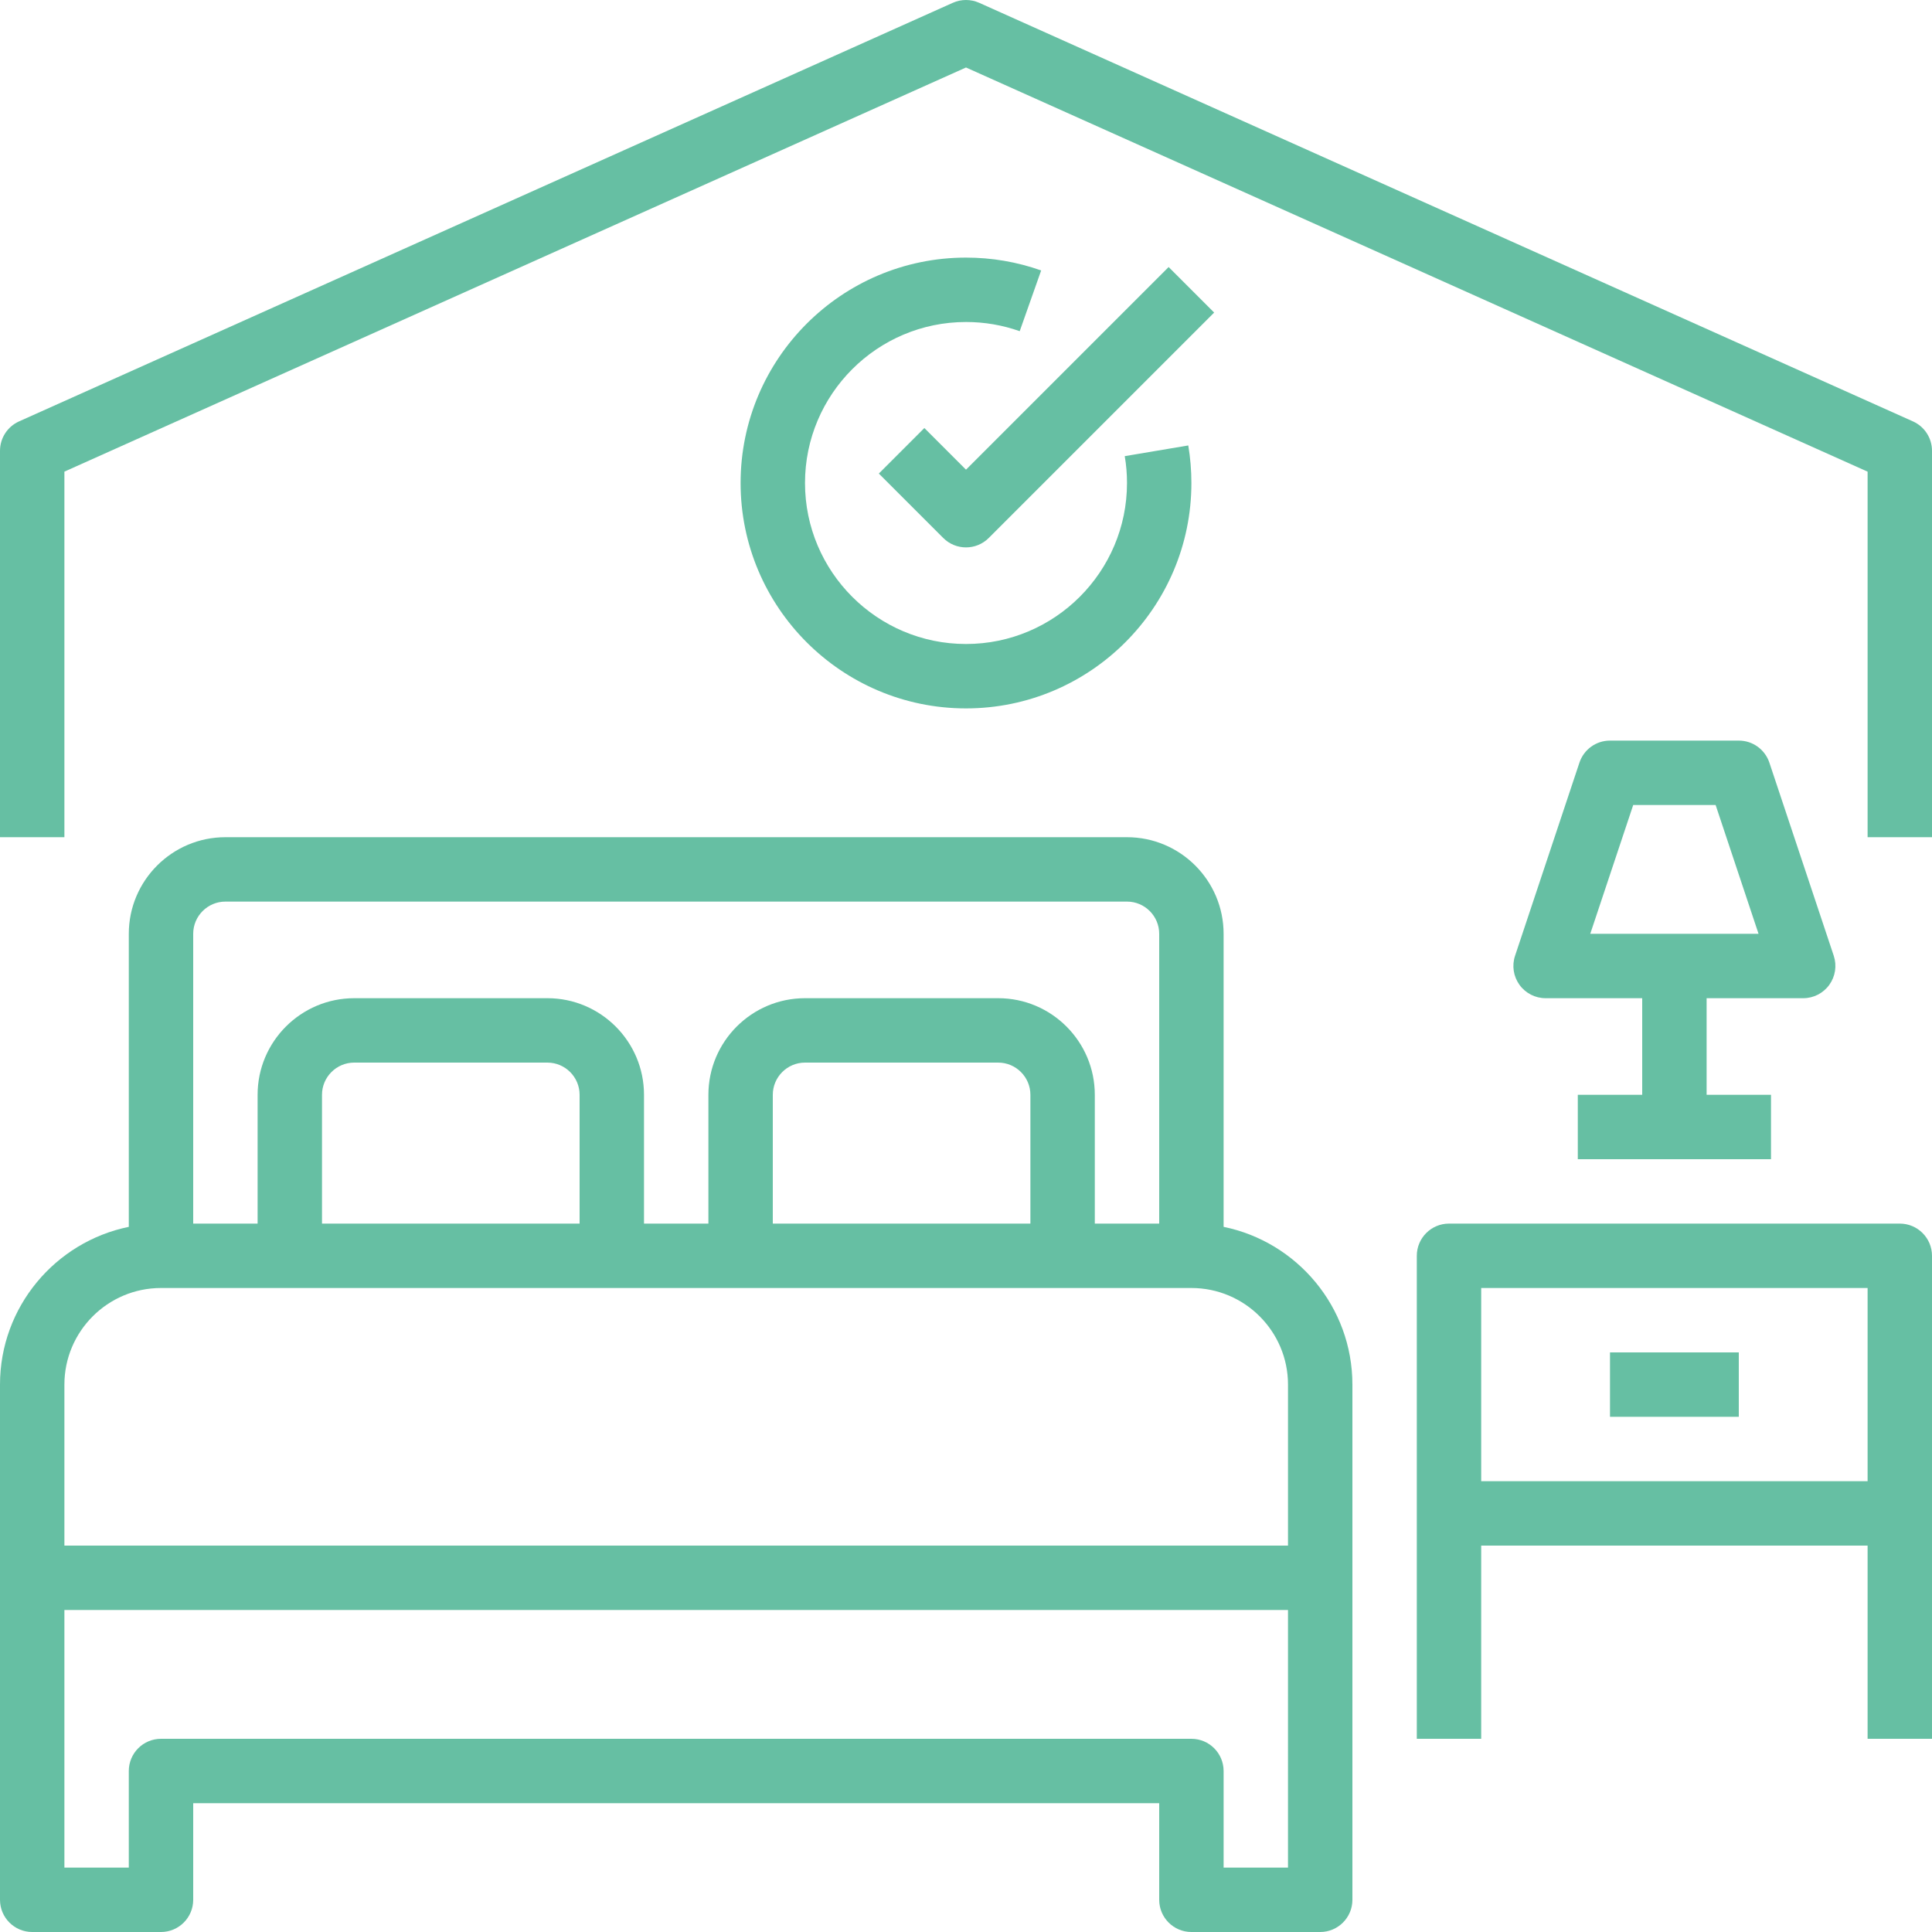
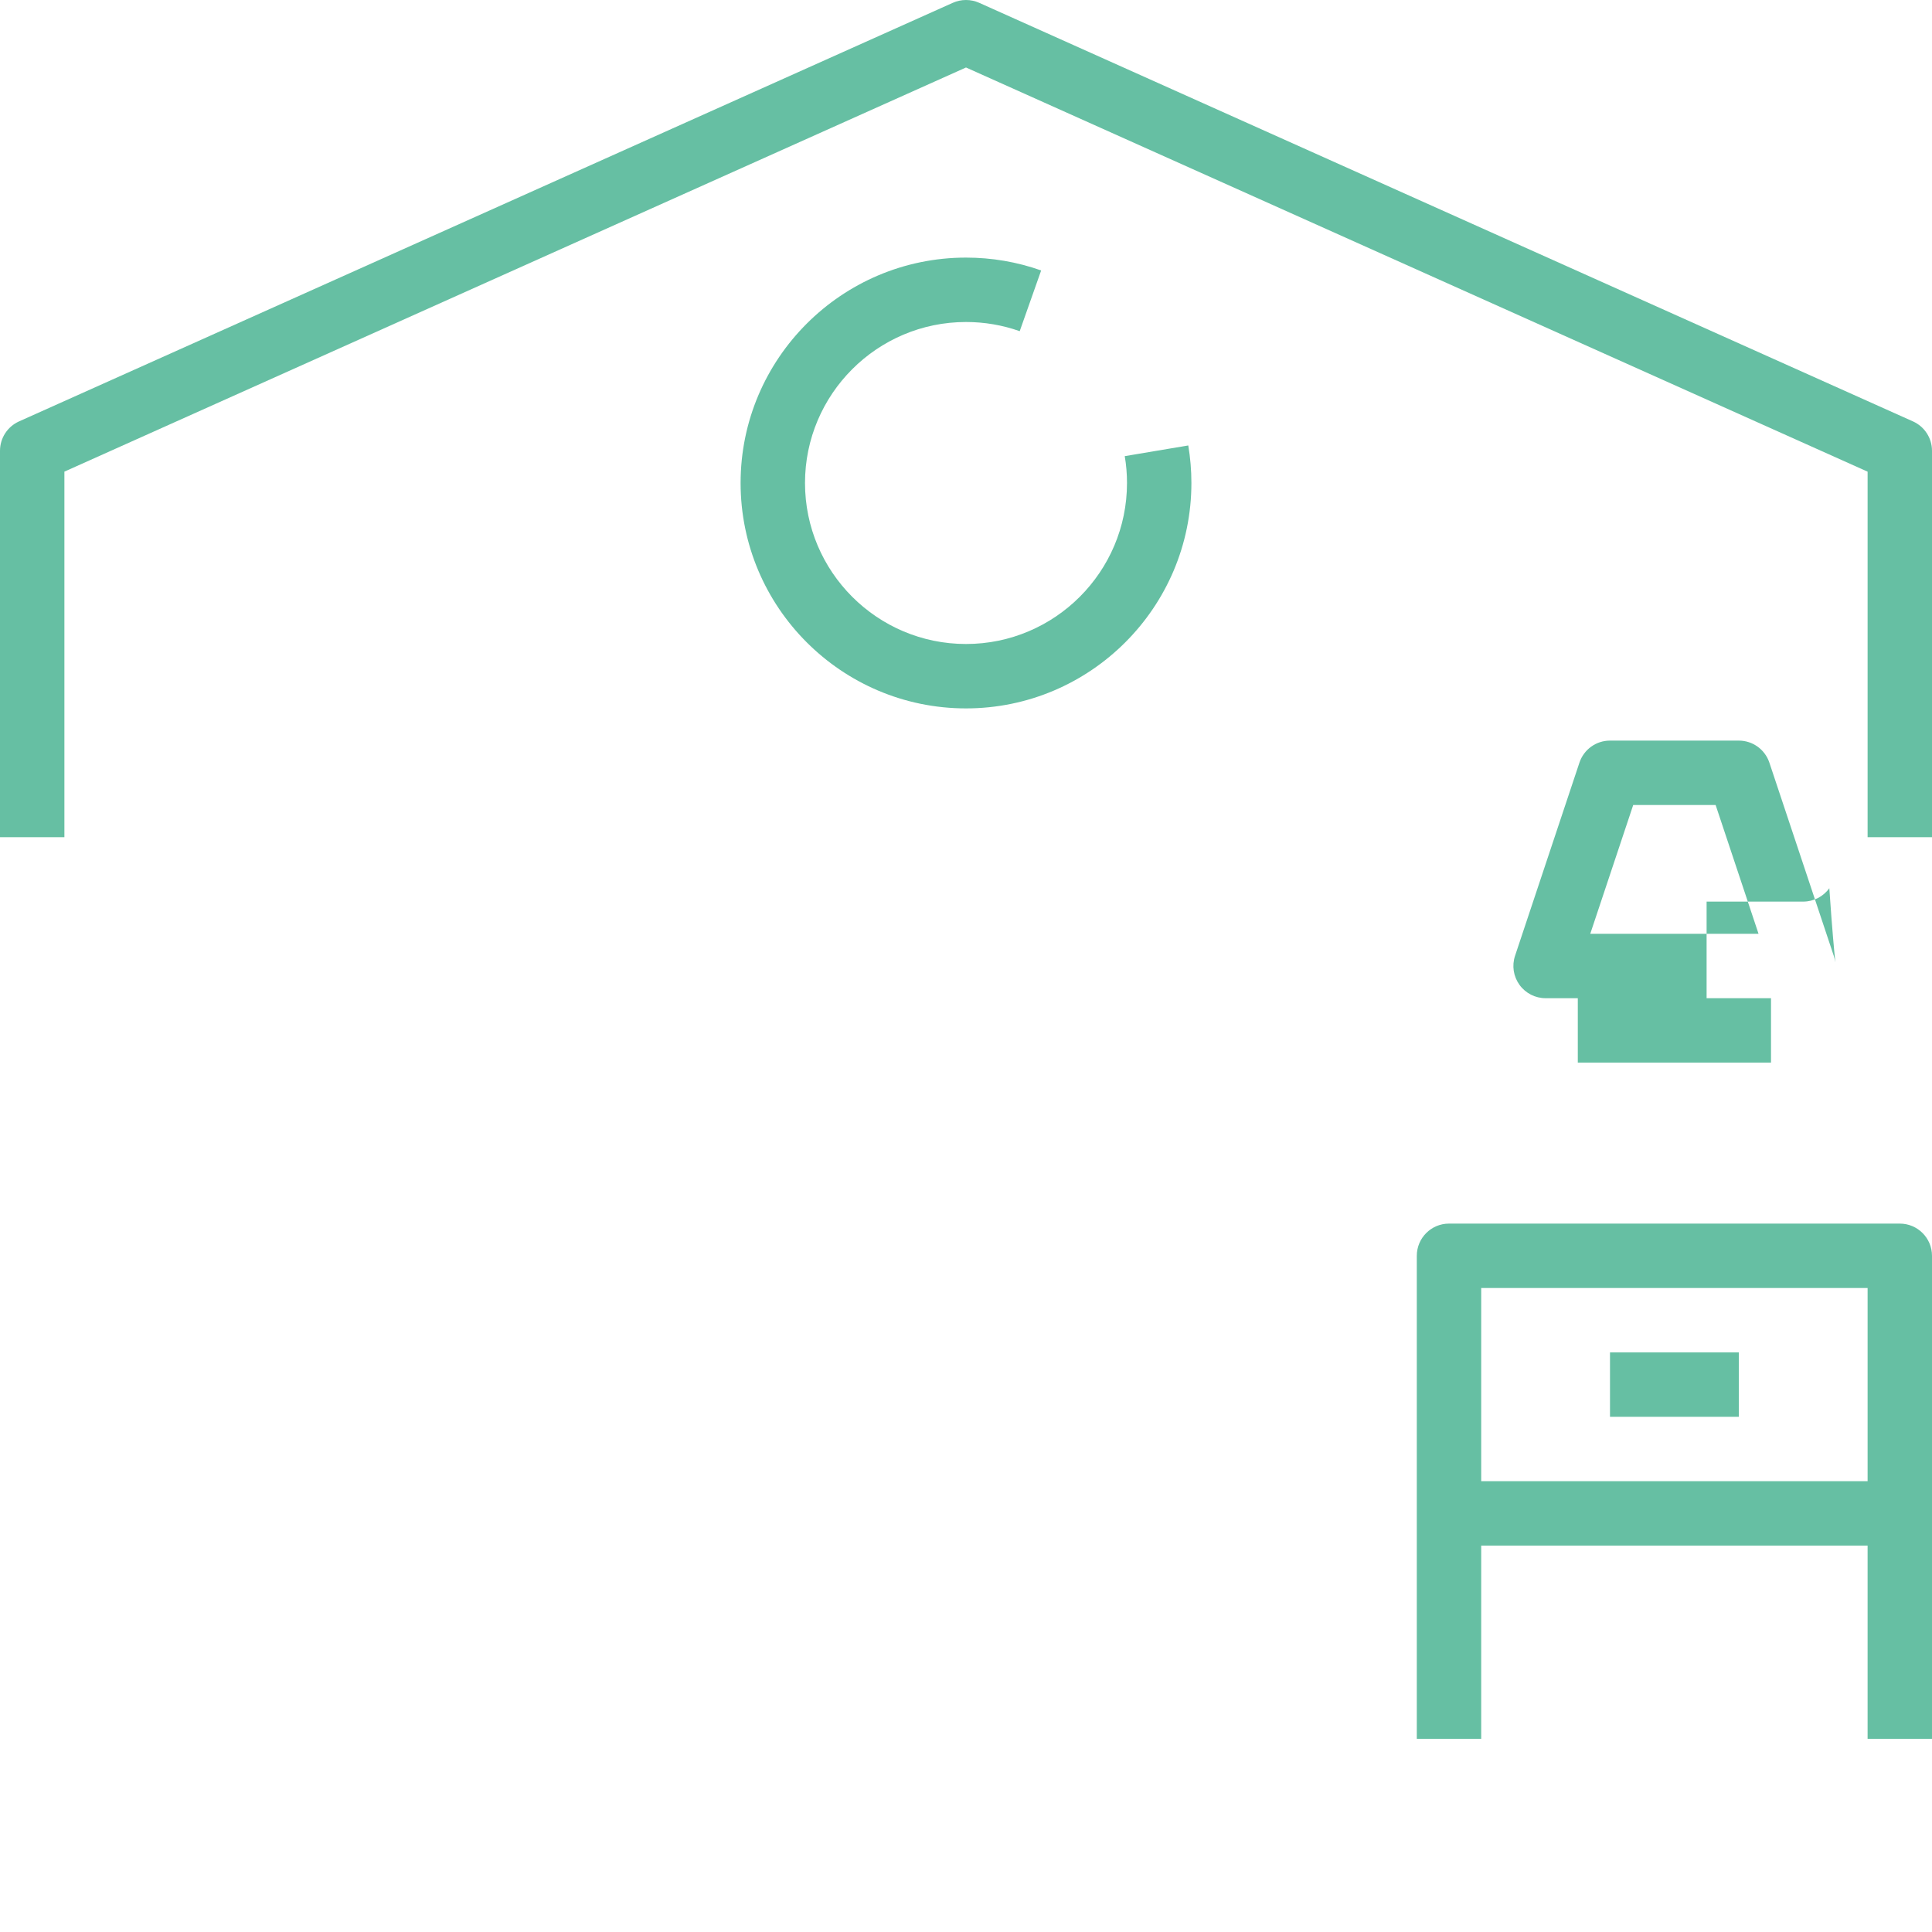
<svg xmlns="http://www.w3.org/2000/svg" version="1.1" id="Capa_1" x="0px" y="0px" viewBox="0 0 480 480" style="enable-background:new 0 0 480 480;" xml:space="preserve" width="512px" height="512px">
  <g>
    <g>
-       <path d="M304,304.808V232c0-13.232-10.768-24-24-24H56c-13.232,0-24,10.768-24,24v72.808C13.768,308.528,0,324.688,0,344v48v80    c0,4.416,3.584,8,8,8h32c4.416,0,8-3.584,8-8v-24h240v24c0,4.416,3.584,8,8,8h32c4.416,0,8-3.584,8-8v-80v-48    C336,324.688,322.232,308.528,304,304.808z M48,232c0-4.408,3.592-8,8-8h224c4.408,0,8,3.592,8,8v72h-16v-32    c0-13.232-10.768-24-24-24h-48c-13.232,0-24,10.768-24,24v32h-16v-32c0-13.232-10.768-24-24-24H88c-13.232,0-24,10.768-24,24v32    H48V232z M256,272v32h-64v-32c0-4.408,3.592-8,8-8h48C252.408,264,256,267.592,256,272z M144,272v32H80v-32c0-4.408,3.592-8,8-8    h48C140.408,264,144,267.592,144,272z M320,464h-16v-24c0-4.416-3.584-8-8-8H40c-4.416,0-8,3.584-8,8v24H16v-64h304V464z M320,384    H16v-40c0-13.232,10.768-24,24-24h32h80h32h80h32c13.232,0,24,10.768,24,24V384z" fill="#66bfa3" />
-     </g>
+       </g>
  </g>
  <g>
    <g>
      <path d="M472,304H360c-4.416,0-8,3.584-8,8v64v56h16v-48h96v48h16v-56v-64C480,307.584,476.416,304,472,304z M464,368h-96v-48h96    V368z" fill="#66bfa3" />
    </g>
  </g>
  <g>
    <g>
      <rect x="400" y="336" width="32" height="16" fill="#66bfa3" />
    </g>
  </g>
  <g>
    <g>
-       <path d="M455.592,237.464l-16-48C438.496,186.2,435.448,184,432,184h-32c-3.448,0-6.496,2.2-7.592,5.472l-16,48    c-0.816,2.44-0.4,5.12,1.104,7.208c1.504,2.088,3.92,3.32,6.488,3.32h24v24h-16v16h48v-16h-16v-24h24    c2.568,0,4.984-1.232,6.488-3.328C455.992,242.584,456.4,239.904,455.592,237.464z M395.096,232l10.672-32h20.472l10.664,32    H395.096z" fill="#66bfa3" />
+       <path d="M455.592,237.464l-16-48C438.496,186.2,435.448,184,432,184h-32c-3.448,0-6.496,2.2-7.592,5.472l-16,48    c-0.816,2.44-0.4,5.12,1.104,7.208c1.504,2.088,3.92,3.32,6.488,3.32h24h-16v16h48v-16h-16v-24h24    c2.568,0,4.984-1.232,6.488-3.328C455.992,242.584,456.4,239.904,455.592,237.464z M395.096,232l10.672-32h20.472l10.664,32    H395.096z" fill="#66bfa3" />
    </g>
  </g>
  <g>
    <g>
      <path d="M475.272,104.696l-232-104c-2.088-0.928-4.464-0.928-6.544,0l-232,104C1.848,105.992,0,108.848,0,112v96h16v-90.824    L240,16.768l224,100.416V208h16v-96C480,108.848,478.152,105.992,475.272,104.696z" fill="#66bfa3" />
    </g>
  </g>
  <g>
    <g>
      <path d="M295.224,110.672l-15.784,2.656c0.376,2.184,0.56,4.424,0.56,6.672c0,22.056-17.944,40-40,40c-22.056,0-40-17.944-40-40    c0-22.056,17.944-40,40-40c4.576,0,9.072,0.768,13.344,2.28l5.328-15.088C252.68,65.072,246.4,64,240,64c-30.88,0-56,25.12-56,56    s25.12,56,56,56s56-25.12,56-56C296,116.864,295.736,113.728,295.224,110.672z" fill="#66bfa3" />
    </g>
  </g>
  <g>
    <g>
-       <path d="M290.344,66.344L240,116.688l-10.344-10.344l-11.312,11.312l16,16c1.56,1.56,3.608,2.344,5.656,2.344    c2.048,0,4.096-0.784,5.656-2.344l56-56L290.344,66.344z" fill="#66bfa3" />
-     </g>
+       </g>
  </g>
  <g>
</g>
  <g>
</g>
  <g>
</g>
  <g>
</g>
  <g>
</g>
  <g>
</g>
  <g>
</g>
  <g>
</g>
  <g>
</g>
  <g>
</g>
  <g>
</g>
  <g>
</g>
  <g>
</g>
  <g>
</g>
  <g>
</g>
</svg>